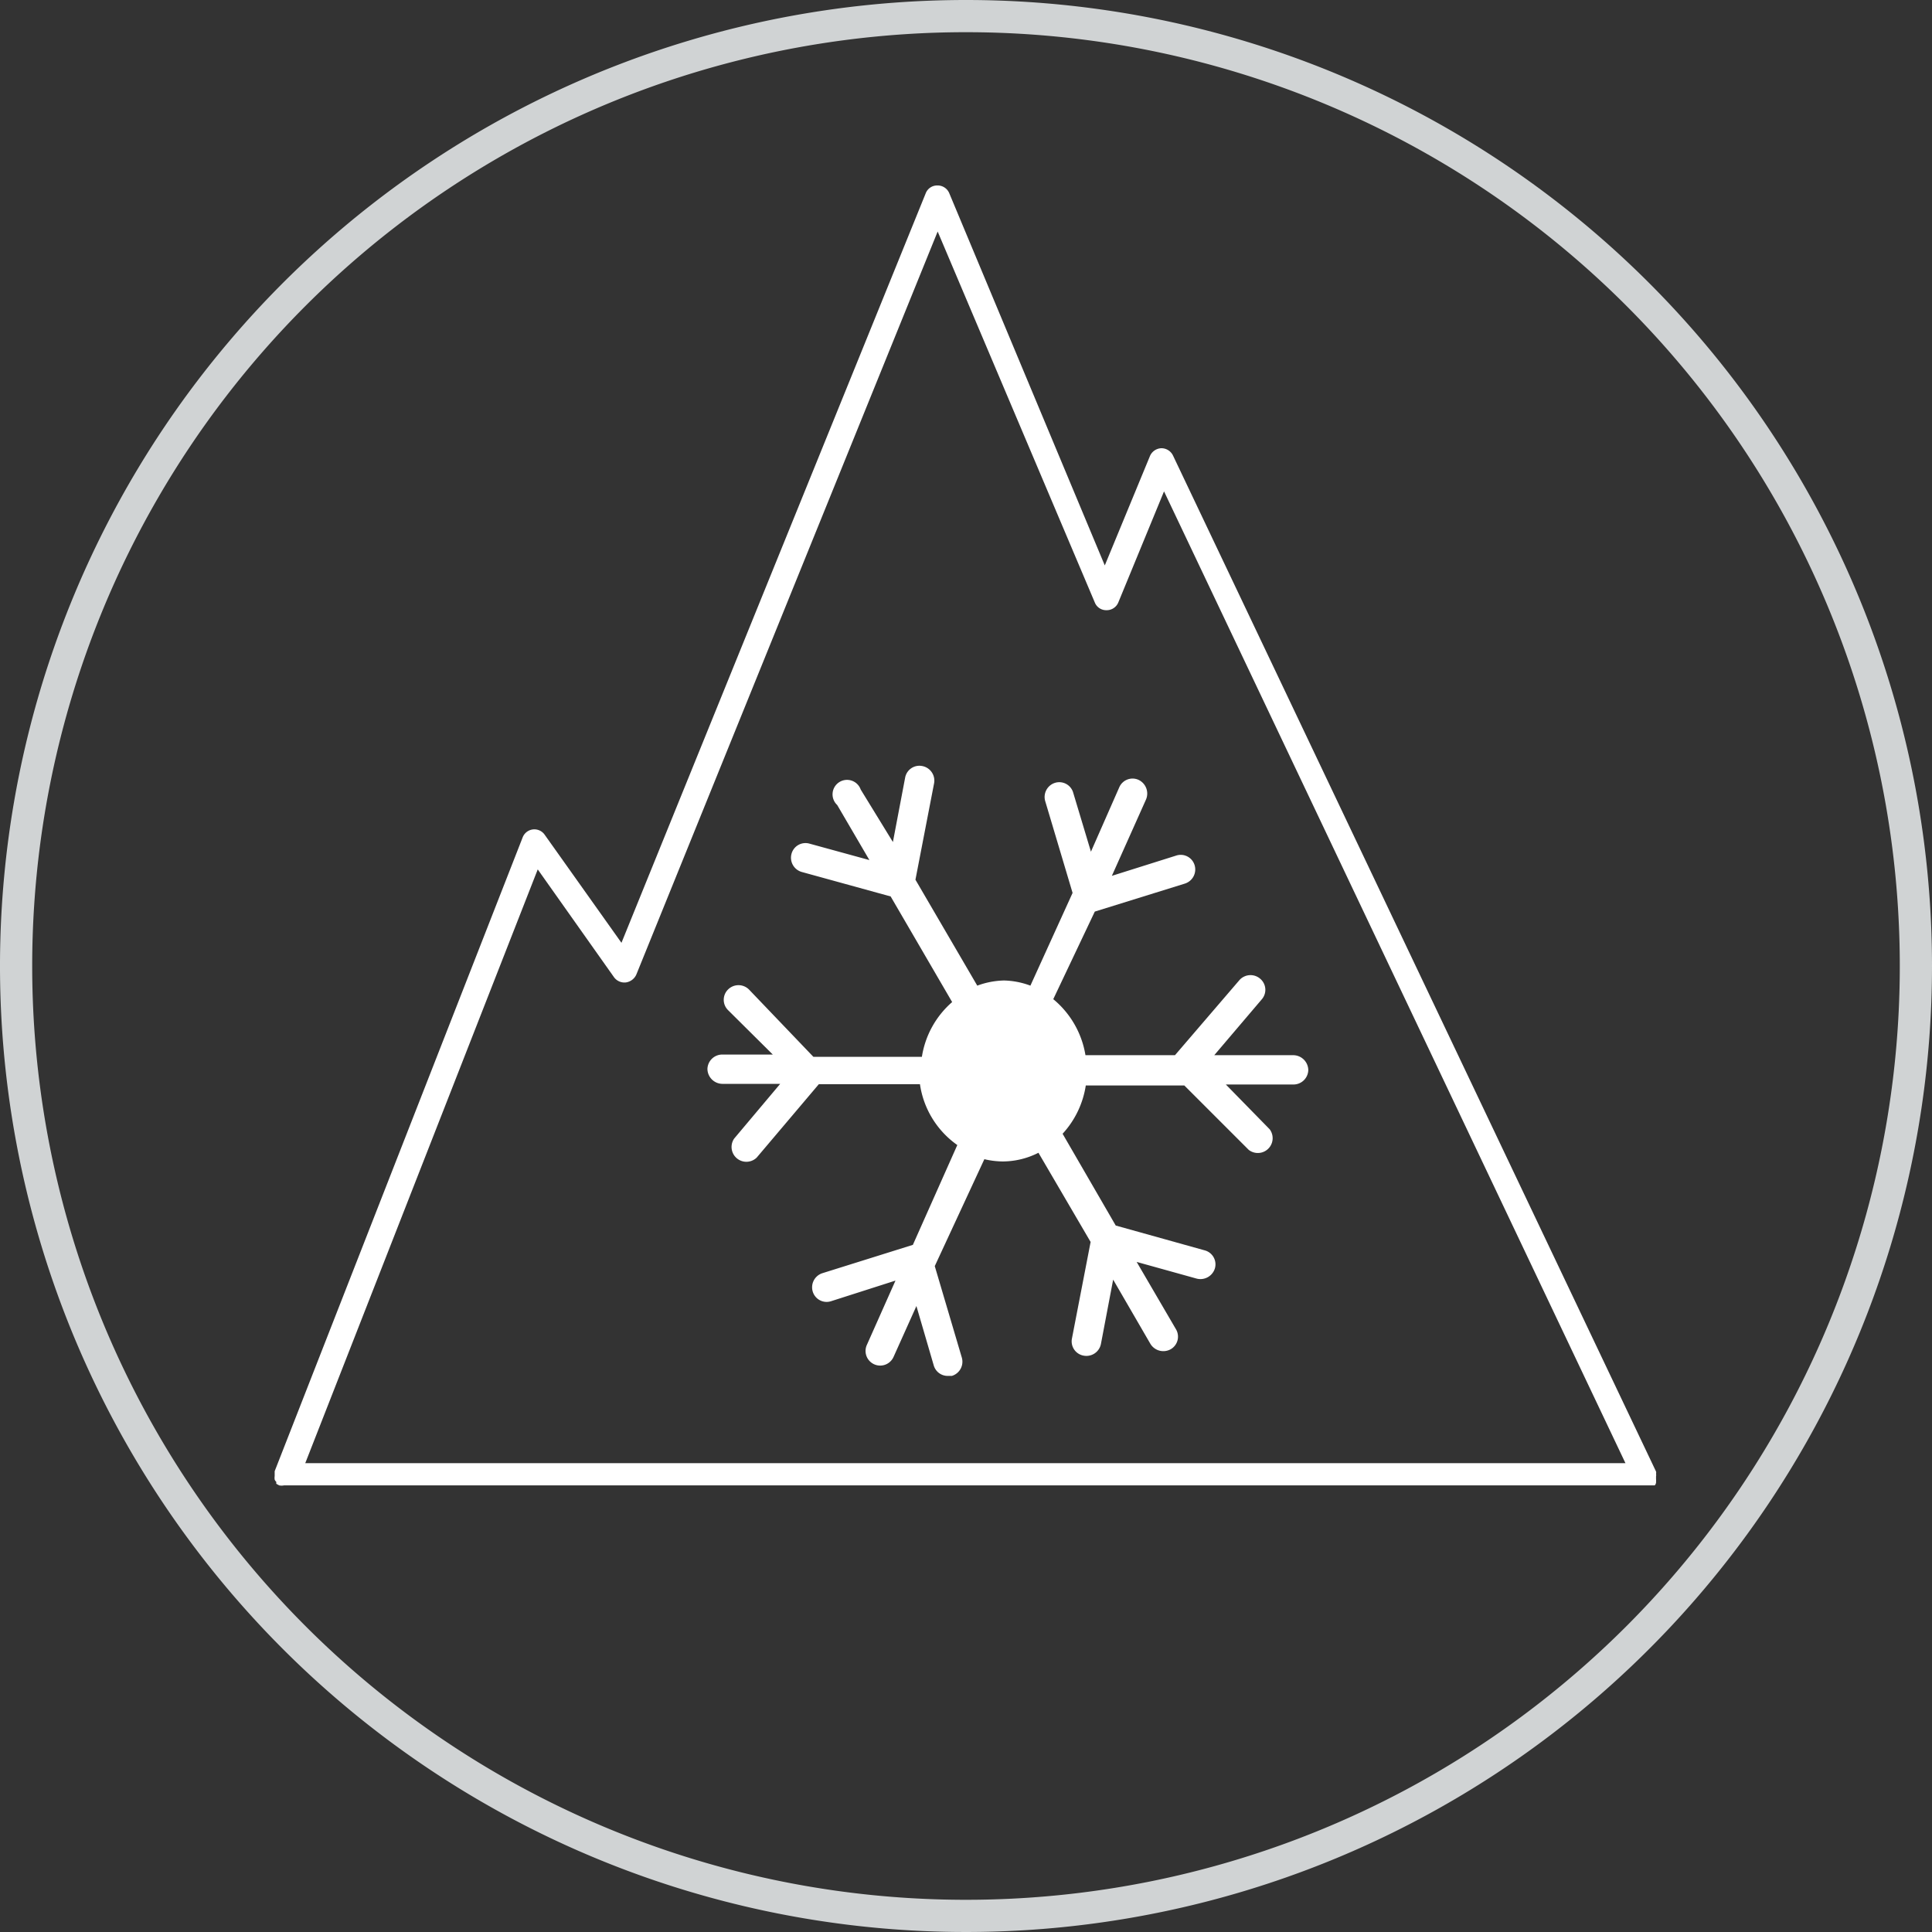
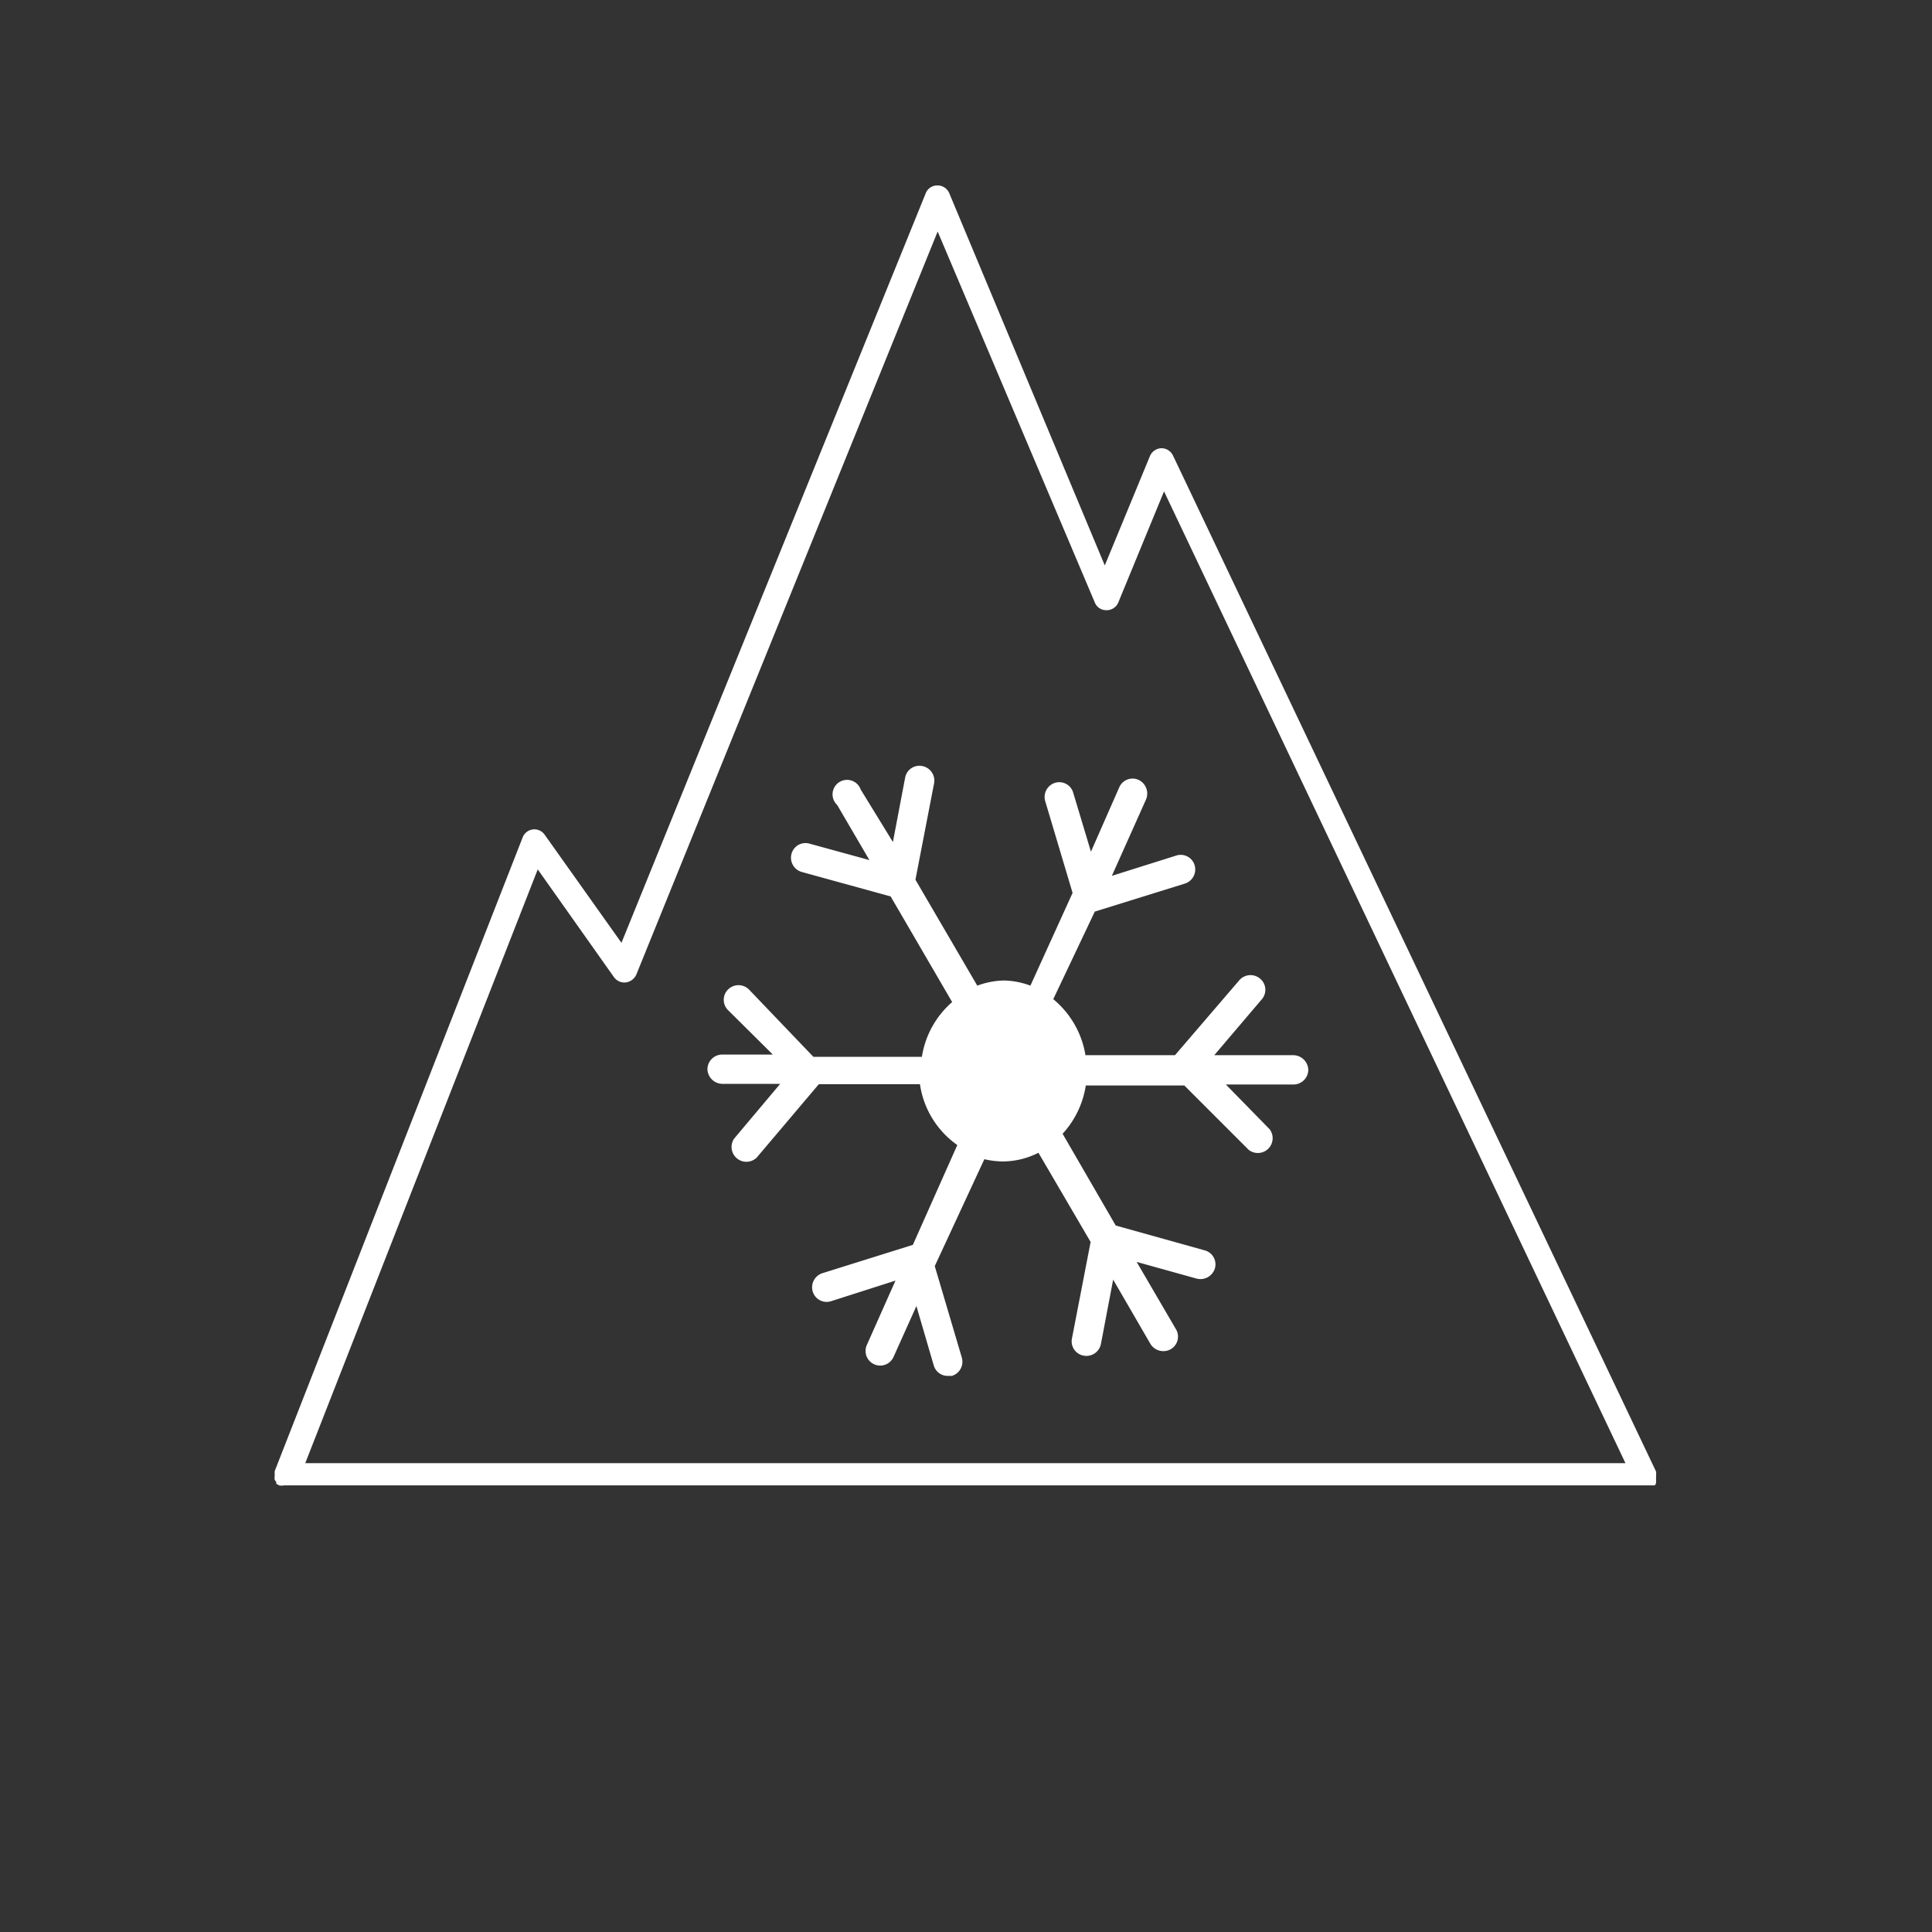
<svg xmlns="http://www.w3.org/2000/svg" viewBox="0 0 60 60">
  <rect x="0" y="0" width="60" height="60" fill="#333333" stroke="none" />
-   <path d="m30 1a29 29 0 1 1 -29 29 29 29 0 0 1 29-29m0-1a30 30 0 1 0 30 30 30 30 0 0 0 -30-30z" fill="#d0d3d4" />
  <g fill="#fff">
    <path d="m51.43 46a.21.21 0 0 0 0-.06s0-.06 0-.09 0 0 0 0a.19.19 0 0 0 0-.08.14.14 0 0 0 0-.07l-15-31.55a.4.4 0 0 0 -.36-.23.4.4 0 0 0 -.36.25l-1.4 3.39-4.83-11.56a.39.39 0 0 0 -.37-.24.38.38 0 0 0 -.36.24l-9.45 23.28-2.38-3.35a.39.39 0 0 0 -.69.08l-7.7 19.68s0 .06 0 .08 0 0 0 .07a.43.43 0 0 0 0 .11.06.06 0 0 1 0 0 .18.18 0 0 0 .05.07v.06l.09.05a.39.39 0 0 0 .15 0h42.36.09.06.06a.16.16 0 0 0 .04-.13zm-34.73-19 2.37 3.35a.4.4 0 0 0 .37.16.42.42 0 0 0 .32-.24l9.36-23.08 4.88 11.52a.38.38 0 0 0 .36.24.39.39 0 0 0 .37-.24l1.42-3.45 14.33 30.18h-41z" />
    <path d="m22.43 33.66h1.8l-1.43 1.7a.46.46 0 0 0 .7.59l1.93-2.28h3.14a2.8 2.8 0 0 0 1.16 1.89l-1.38 3.1-2.81.88a.46.46 0 0 0 -.3.57.45.45 0 0 0 .57.3l2-.64-.89 2a.45.45 0 0 0 .83.37l.71-1.58.54 1.85a.45.45 0 0 0 .43.32h.13a.46.46 0 0 0 .31-.57l-.84-2.84 1.54-3.32a2.62 2.62 0 0 0 .57.07 2.46 2.46 0 0 0 1.11-.27l1.62 2.77-.58 3a.45.45 0 0 0 .36.53.46.46 0 0 0 .54-.36l.38-2 1.16 2a.47.47 0 0 0 .63.16.45.45 0 0 0 .16-.62l-1.22-2.09 1.87.52a.47.47 0 0 0 .56-.32.45.45 0 0 0 -.32-.56l-2.76-.77-1.65-2.85a2.85 2.85 0 0 0 .72-1.5h3.06l2 2a.46.46 0 0 0 .65-.64l-1.36-1.39h2.1a.46.46 0 0 0 .46-.45.47.47 0 0 0 -.46-.46h-2.46l1.48-1.74a.45.45 0 0 0 -.06-.64.46.46 0 0 0 -.64.05l-2 2.33h-2.78a2.85 2.85 0 0 0 -1-1.74l1.29-2.72 2.8-.87a.46.46 0 0 0 .3-.57.45.45 0 0 0 -.57-.3l-2 .63 1.06-2.37a.47.47 0 0 0 -.23-.61.45.45 0 0 0 -.6.23l-.88 2-.55-1.83a.45.45 0 0 0 -.56-.31.46.46 0 0 0 -.31.57l.85 2.85-1.31 2.88a2.49 2.49 0 0 0 -.82-.16 2.55 2.55 0 0 0 -.83.16l-1.92-3.29.58-3a.46.46 0 0 0 -.37-.53.45.45 0 0 0 -.53.36l-.38 2-1-1.63a.45.45 0 1 0 -.73.48l1 1.71-1.86-.51a.45.45 0 0 0 -.56.32.46.46 0 0 0 .32.56l2.76.76 1.91 3.28a2.83 2.83 0 0 0 -.94 1.7h-3.37l-2-2.09a.46.46 0 0 0 -.65 0 .45.45 0 0 0 0 .64l1.39 1.38h-1.57a.46.46 0 0 0 -.46.45.47.47 0 0 0 .46.46z" />
  </g>
</svg>